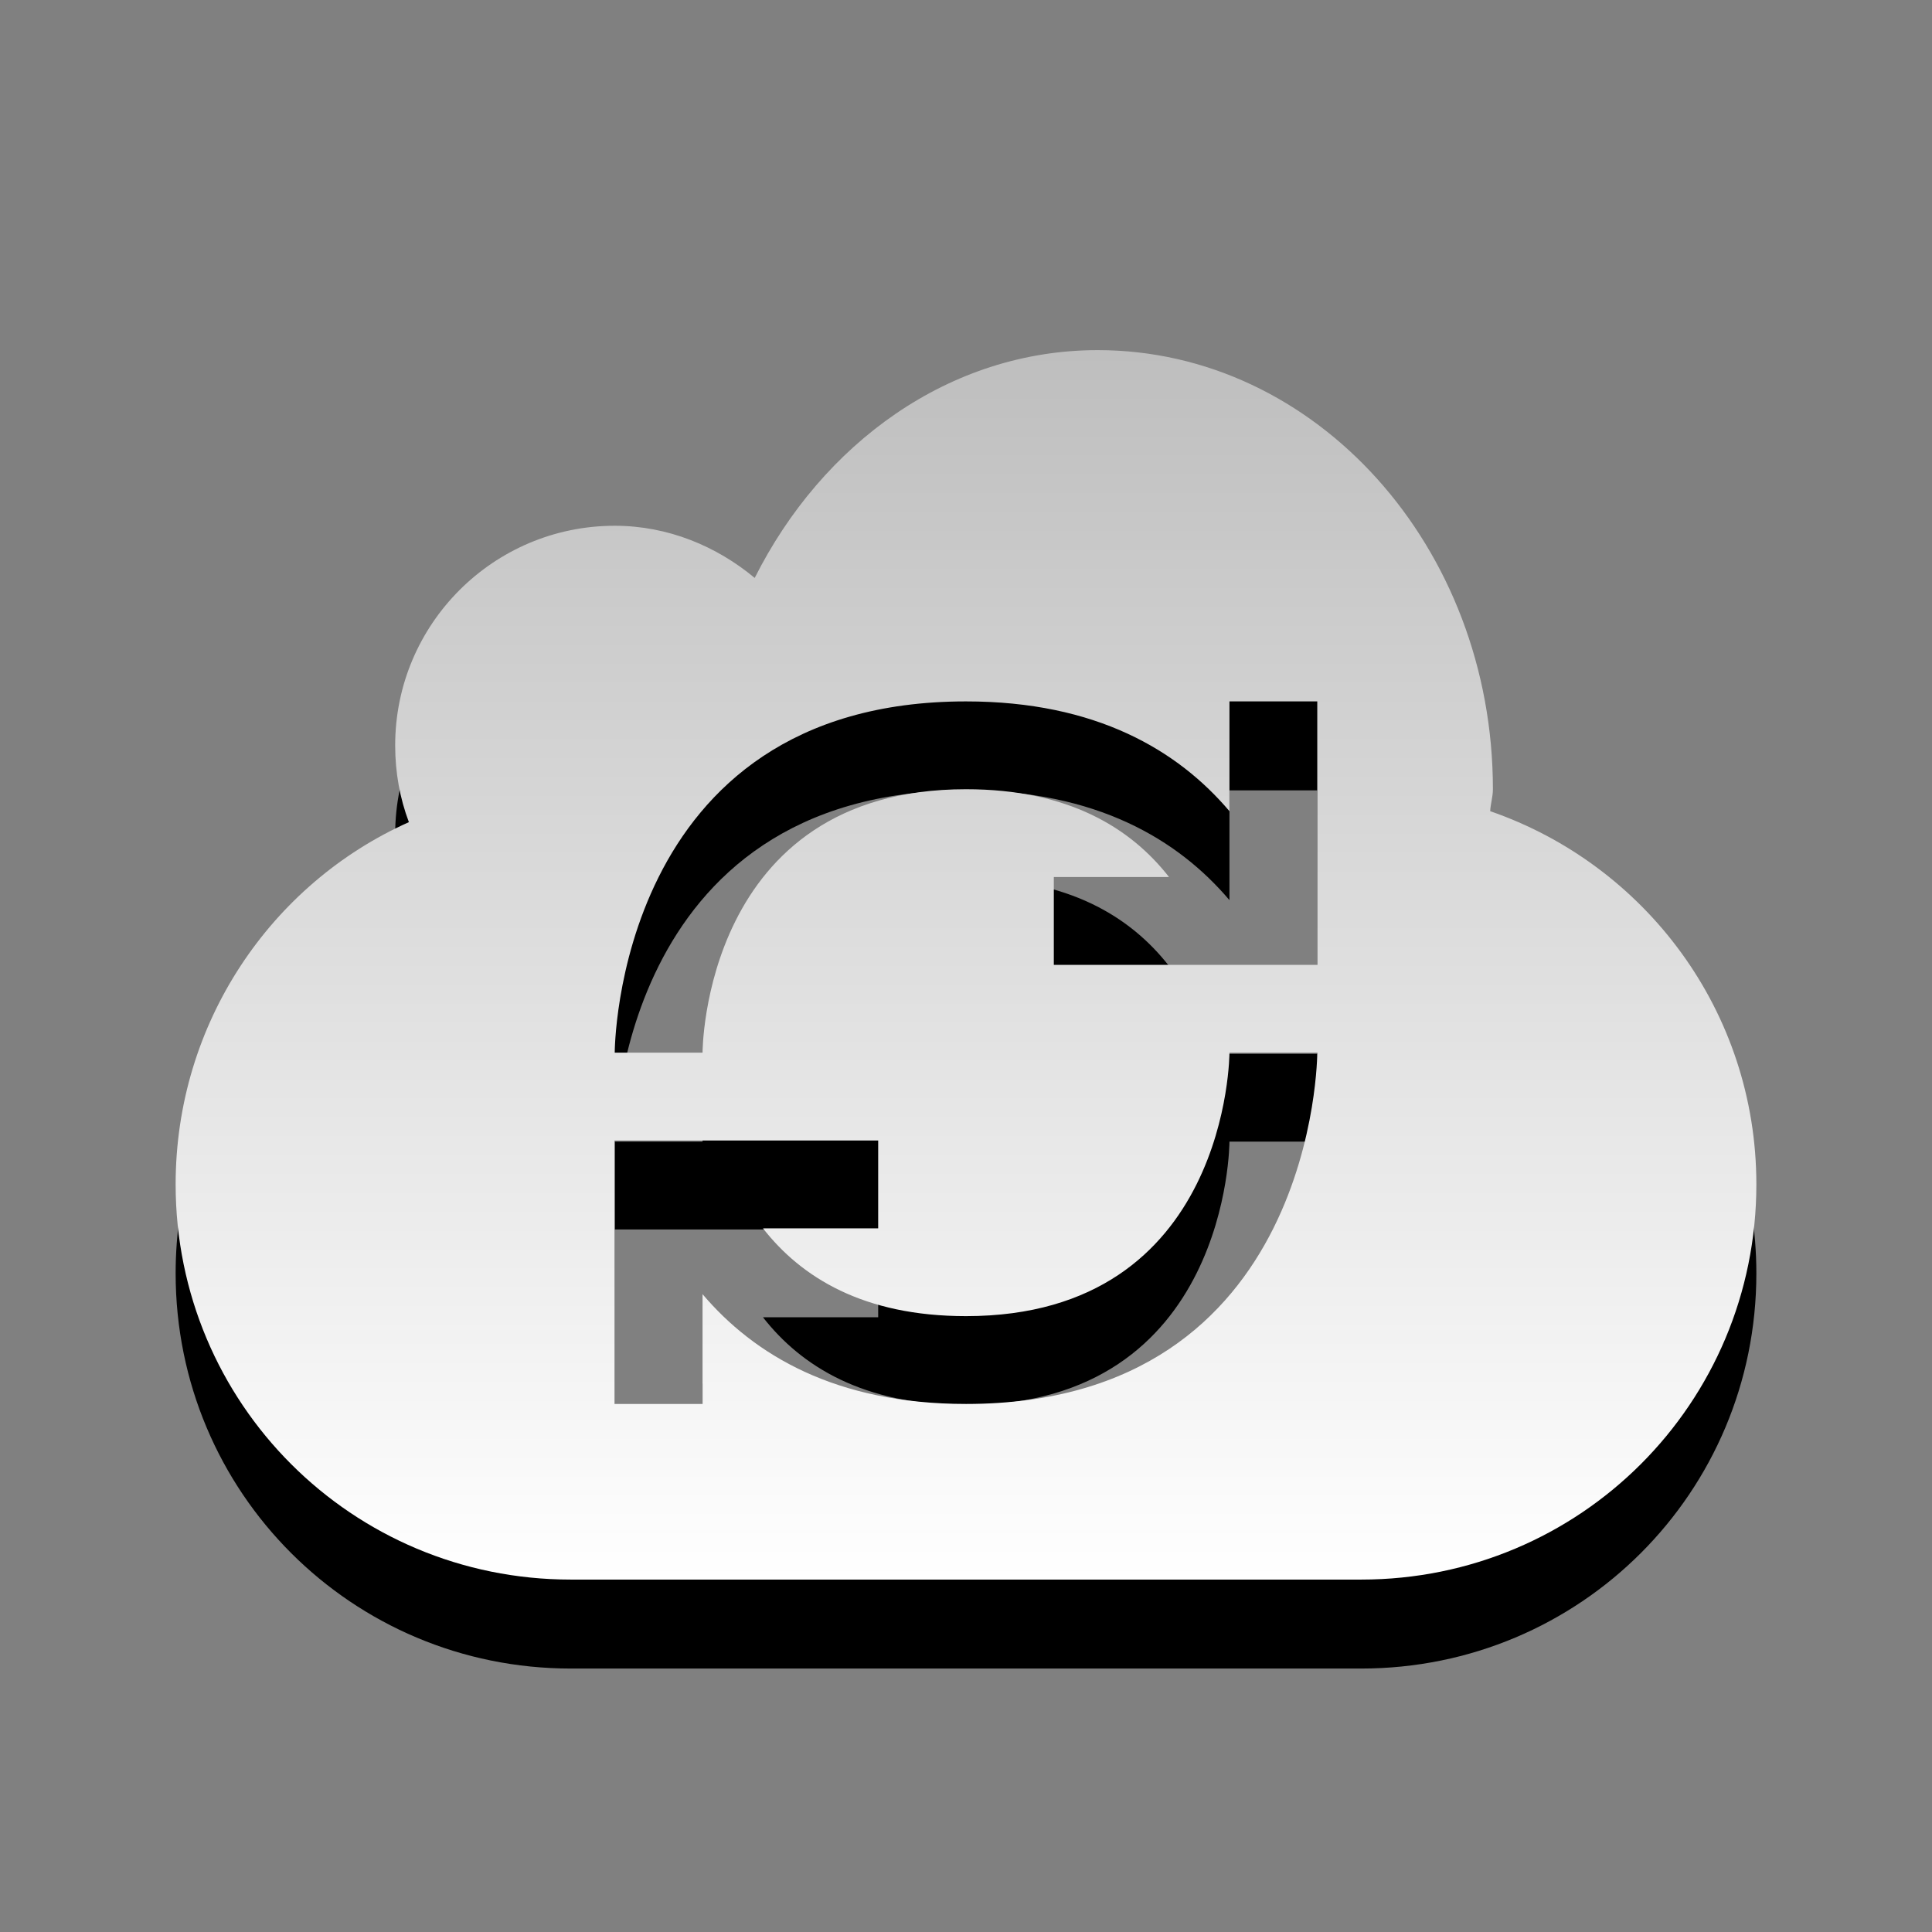
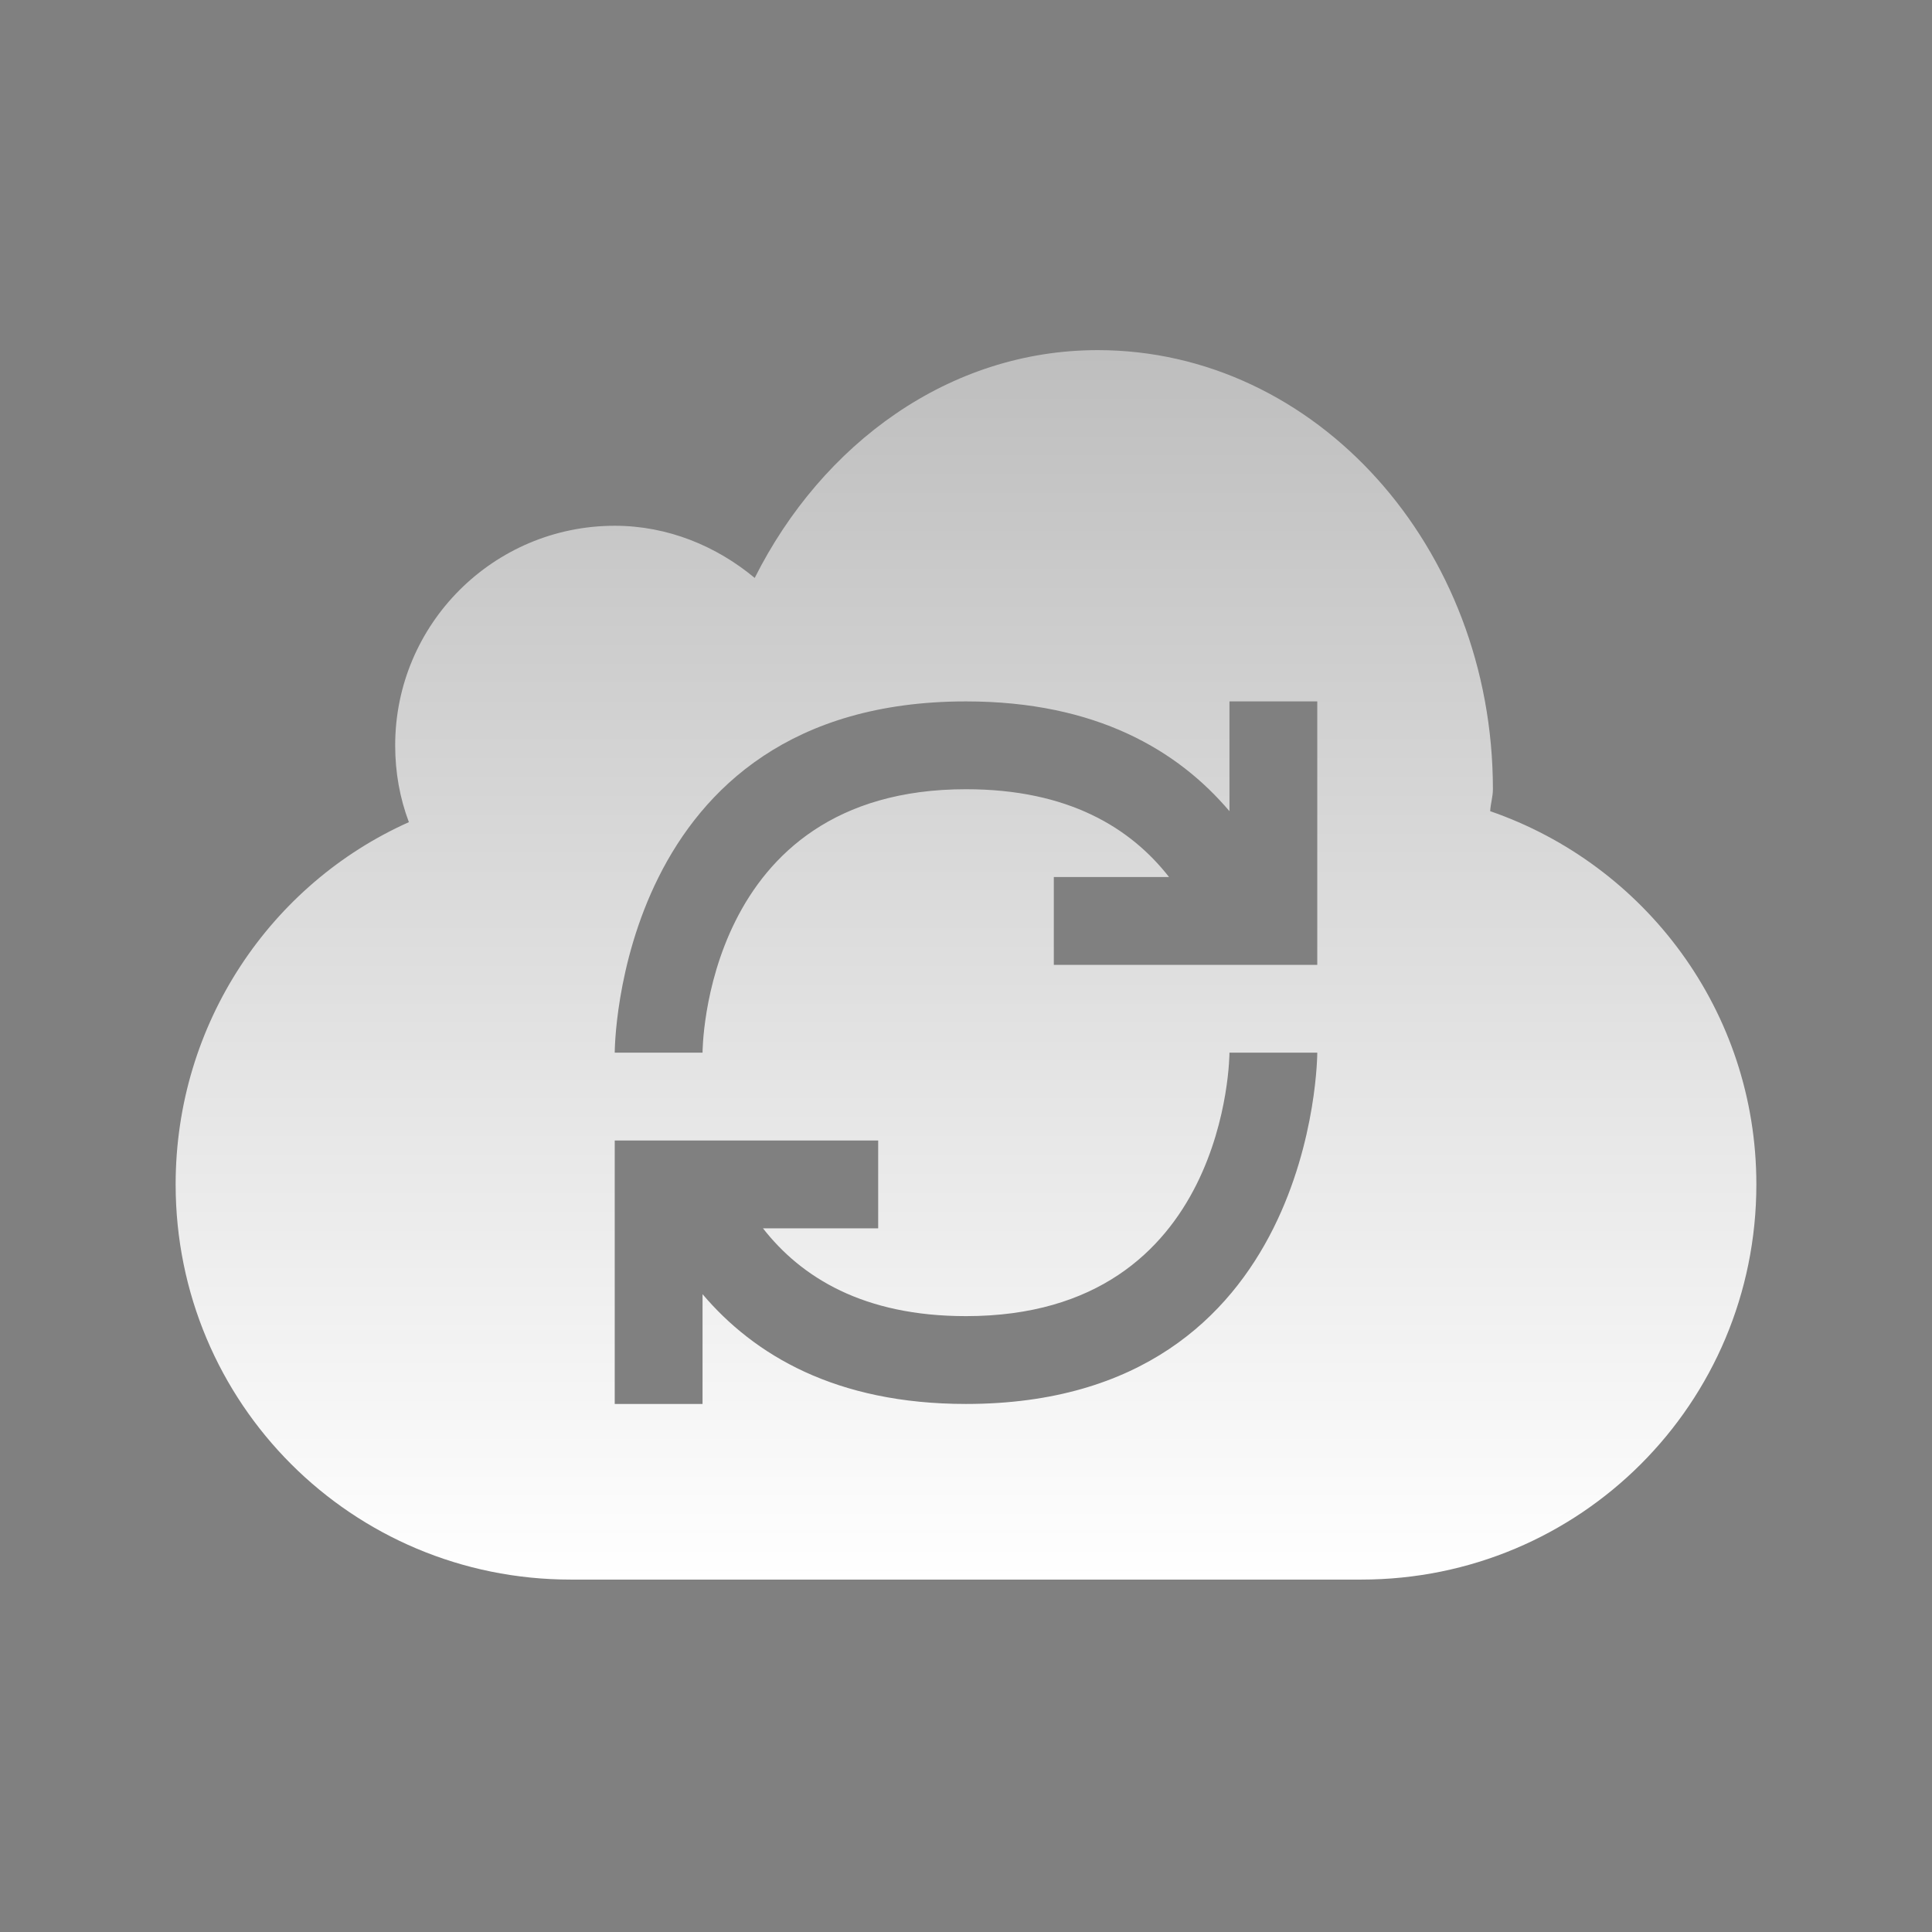
<svg xmlns="http://www.w3.org/2000/svg" xmlns:ns1="http://sodipodi.sourceforge.net/DTD/sodipodi-0.dtd" xmlns:ns2="http://www.inkscape.org/namespaces/inkscape" xmlns:xlink="http://www.w3.org/1999/xlink" version="1.0" width="22" height="22" id="svg2467" ns1:version="0.32" ns2:version="0.48.4 r9939" ns1:docname="ubuntuone-client-updating.svg" ns2:output_extension="org.inkscape.output.svg.inkscape">
  <rect width="100%" height="100%" fill="#808080" stroke="none" />
  <ns1:namedview ns2:window-height="972" ns2:window-width="1280" ns2:pageshadow="2" ns2:pageopacity="0.0" guidetolerance="10.0" gridtolerance="10.0" objecttolerance="10.0" borderopacity="1.0" bordercolor="#666666" pagecolor="#ffffff" id="base" showgrid="true" ns2:zoom="11.313708" ns2:cx="26.206064" ns2:cy="15.816673" ns2:window-x="0" ns2:window-y="26" ns2:current-layer="svg2467" ns2:window-maximized="1">
    <ns2:grid type="xygrid" id="grid2983" empspacing="5" visible="true" enabled="true" snapvisiblegridlinesonly="true" />
  </ns1:namedview>
  <defs id="defs2469">
    <linearGradient id="linearGradient2993">
      <stop style="stop-color:#bebebe;stop-opacity:1;" offset="0" id="stop2995" />
      <stop style="stop-color:#ffffff;stop-opacity:1;" offset="1" id="stop2997" />
    </linearGradient>
    <linearGradient ns2:collect="always" xlink:href="#linearGradient2993" id="linearGradient2999" x1="14" y1="5" x2="14" y2="19" gradientUnits="userSpaceOnUse" gradientTransform="translate(-1,-1)" />
  </defs>
-   <path ns2:connector-curvature="0" style="fill:#000000;fill-opacity:1;fill-rule:evenodd;stroke:none;stroke-width:4;marker:none;visibility:visible;display:inline;overflow:visible;enable-background:accumulate" id="rect3193-52" d="m 12.5,5 c -1.689,1e-7 -3.137,1.063 -3.906,2.594 C 8.16,7.233 7.607,7 7,7 c -1.38,1e-7 -2.5,1.12 -2.5,2.5 0,0.31 0.053,0.601 0.156,0.875 C 3.087,11.076 2,12.664 2,14.5 2,16.993 4.007,19 6.5,19 l 9,0 C 17.993,19 20,16.993 20,14.5 20,12.525 18.731,10.859 16.969,10.25 16.973,10.165 17,10.087 17,10 17,7.24 14.984,5 12.5,5 z M 11,9 c 1.483,0 2.413,0.558 3,1.25 L 14,9 l 1,0 0,2 0,1 -1,0 -2,0 0,-1 1.312,0 C 12.877,10.443 12.17,10 11,10 8,10 8,13 8,13 l -1,0 c 0,0 0,-4 4,-4 z m 3,4 1,0 c 0,0 0,4 -4,4 -1.483,0 -2.413,-0.558 -3,-1.25 l 0,1.25 -1,0 0,-2 0,-1 1,0 2,0 0,1 -1.312,0 c 0.435,0.557 1.142,1 2.312,1 3,0 3,-3 3,-3 z" />
-   <path ns2:connector-curvature="0" style="fill:url(#linearGradient2999);fill-opacity:1;fill-rule:evenodd;stroke:none;stroke-width:4;marker:none;visibility:visible;display:inline;overflow:visible;enable-background:accumulate" id="rect3193" d="m 12.5,3.987 c -1.689,10e-8 -3.137,1.063 -3.906,2.594 C 8.16,6.22 7.607,5.987 7,5.987 5.62,5.987 4.5,7.107 4.5,8.487 4.5,8.797 4.553,9.088 4.656,9.362 3.087,10.063 2,11.651 2,13.487 c 0,2.493 2.007,4.5 4.5,4.5 l 9,0 c 2.493,0 4.5,-2.007 4.5,-4.5 C 20,11.512 18.731,9.846 16.969,9.237 16.973,9.152 17,9.074 17,8.987 17,6.227 14.984,3.987 12.5,3.987 z m -1.5,4 c 1.483,-2e-7 2.413,0.558 3,1.25 l 0,-1.25 1,0 0,2 0,1 -1,0 -2,0 0,-1 1.312,0 c -0.435,-0.557 -1.142,-1 -2.312,-1 -3,0 -3,3 -3,3 l -1,0 c 0,0 0,-4 4,-4 z m 3,4 1,0 c 0,0 0,4 -4,4 -1.483,0 -2.413,-0.558 -3,-1.25 l 0,1.25 -1,0 0,-2 0,-1 1,0 2,0 0,1 -1.312,0 c 0.435,0.557 1.142,1 2.312,1 3,0 3,-3 3,-3 z" />
+   <path ns2:connector-curvature="0" style="fill:url(#linearGradient2999);fill-opacity:1;fill-rule:evenodd;stroke:none;stroke-width:4;marker:none;visibility:visible;display:inline;overflow:visible;enable-background:accumulate" id="rect3193" d="m 12.5,3.987 c -1.689,10e-8 -3.137,1.063 -3.906,2.594 C 8.16,6.22 7.607,5.987 7,5.987 5.62,5.987 4.5,7.107 4.5,8.487 4.5,8.797 4.553,9.088 4.656,9.362 3.087,10.063 2,11.651 2,13.487 c 0,2.493 2.007,4.5 4.5,4.5 l 9,0 c 2.493,0 4.5,-2.007 4.5,-4.5 C 20,11.512 18.731,9.846 16.969,9.237 16.973,9.152 17,9.074 17,8.987 17,6.227 14.984,3.987 12.5,3.987 z m -1.5,4 c 1.483,-2e-7 2.413,0.558 3,1.25 l 0,-1.25 1,0 0,2 0,1 -1,0 -2,0 0,-1 1.312,0 c -0.435,-0.557 -1.142,-1 -2.312,-1 -3,0 -3,3 -3,3 l -1,0 c 0,0 0,-4 4,-4 m 3,4 1,0 c 0,0 0,4 -4,4 -1.483,0 -2.413,-0.558 -3,-1.25 l 0,1.25 -1,0 0,-2 0,-1 1,0 2,0 0,1 -1.312,0 c 0.435,0.557 1.142,1 2.312,1 3,0 3,-3 3,-3 z" />
</svg>